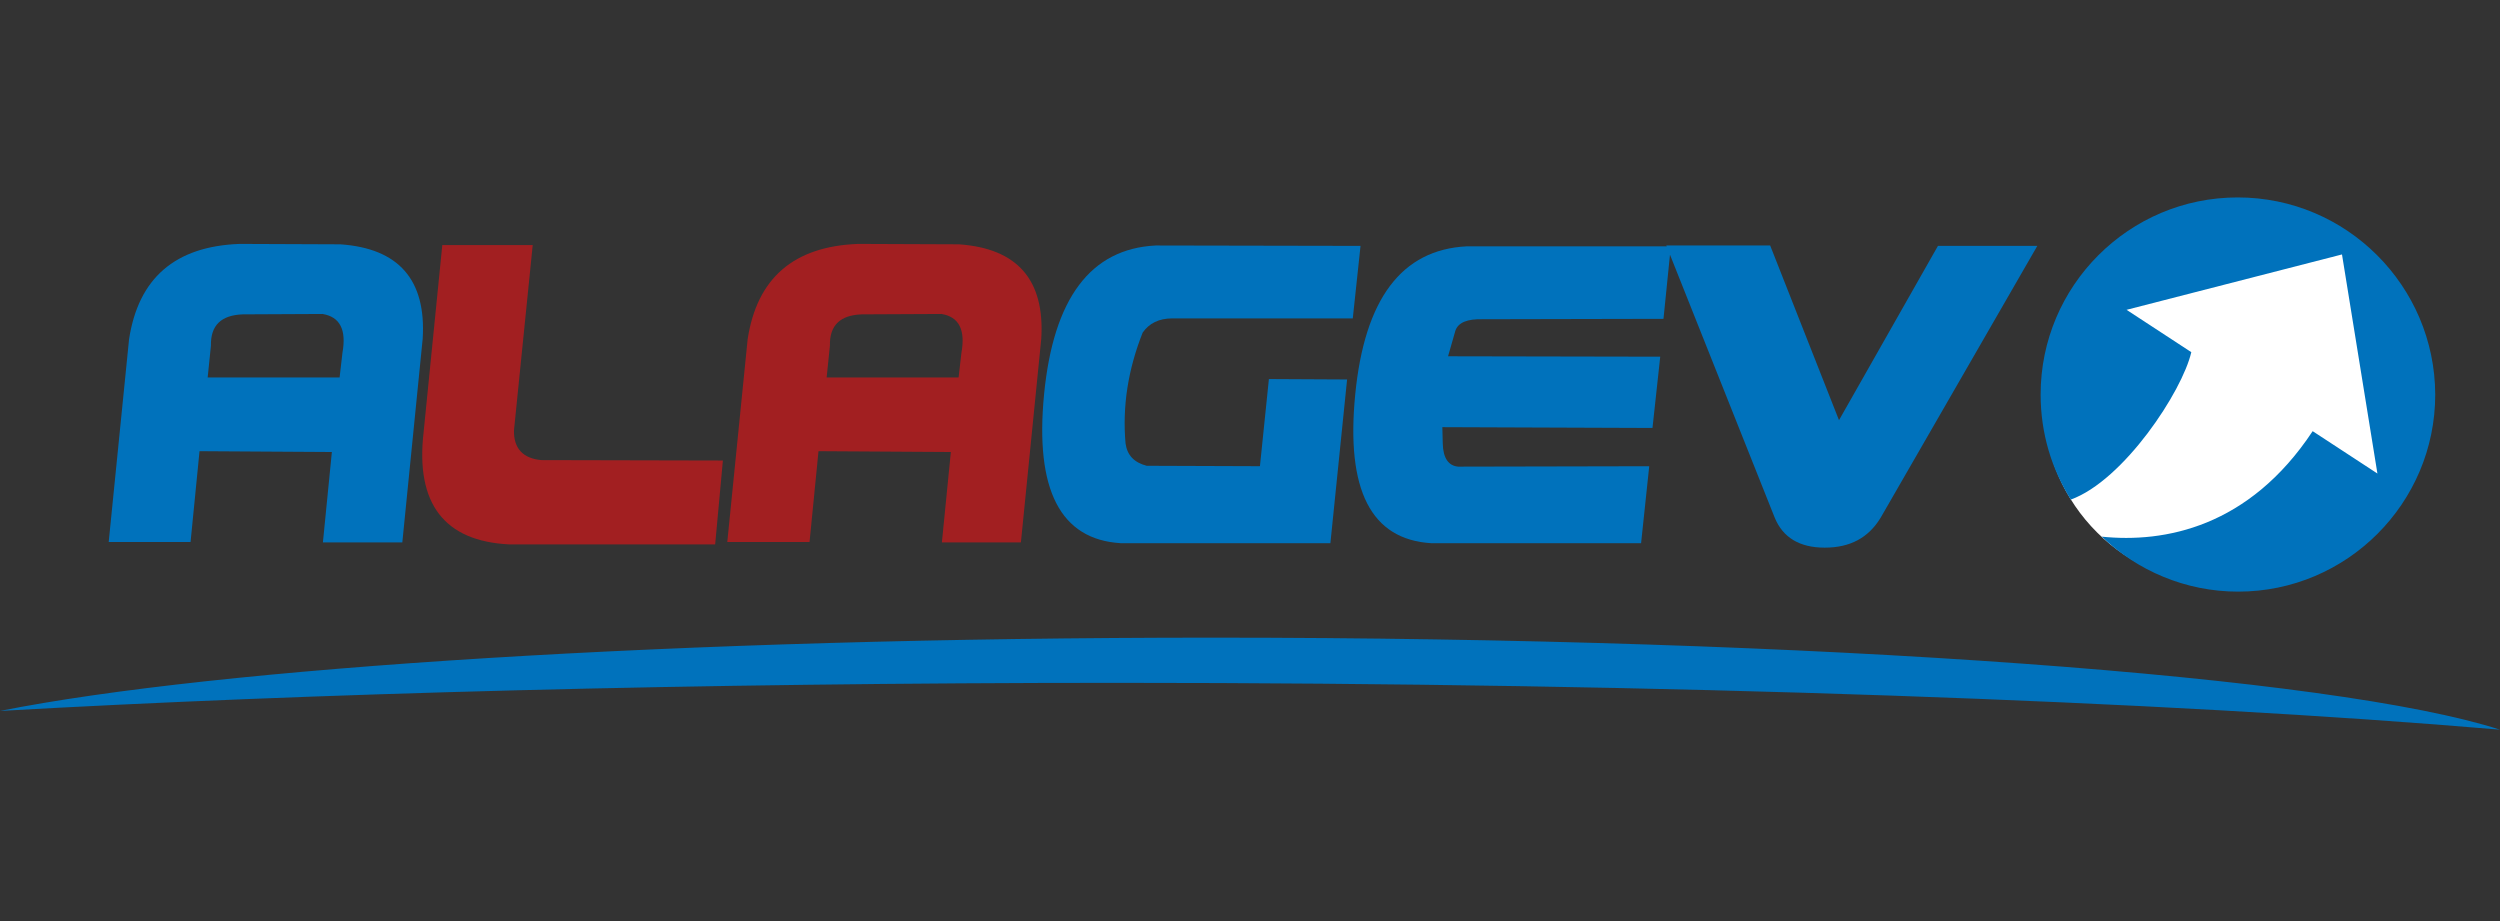
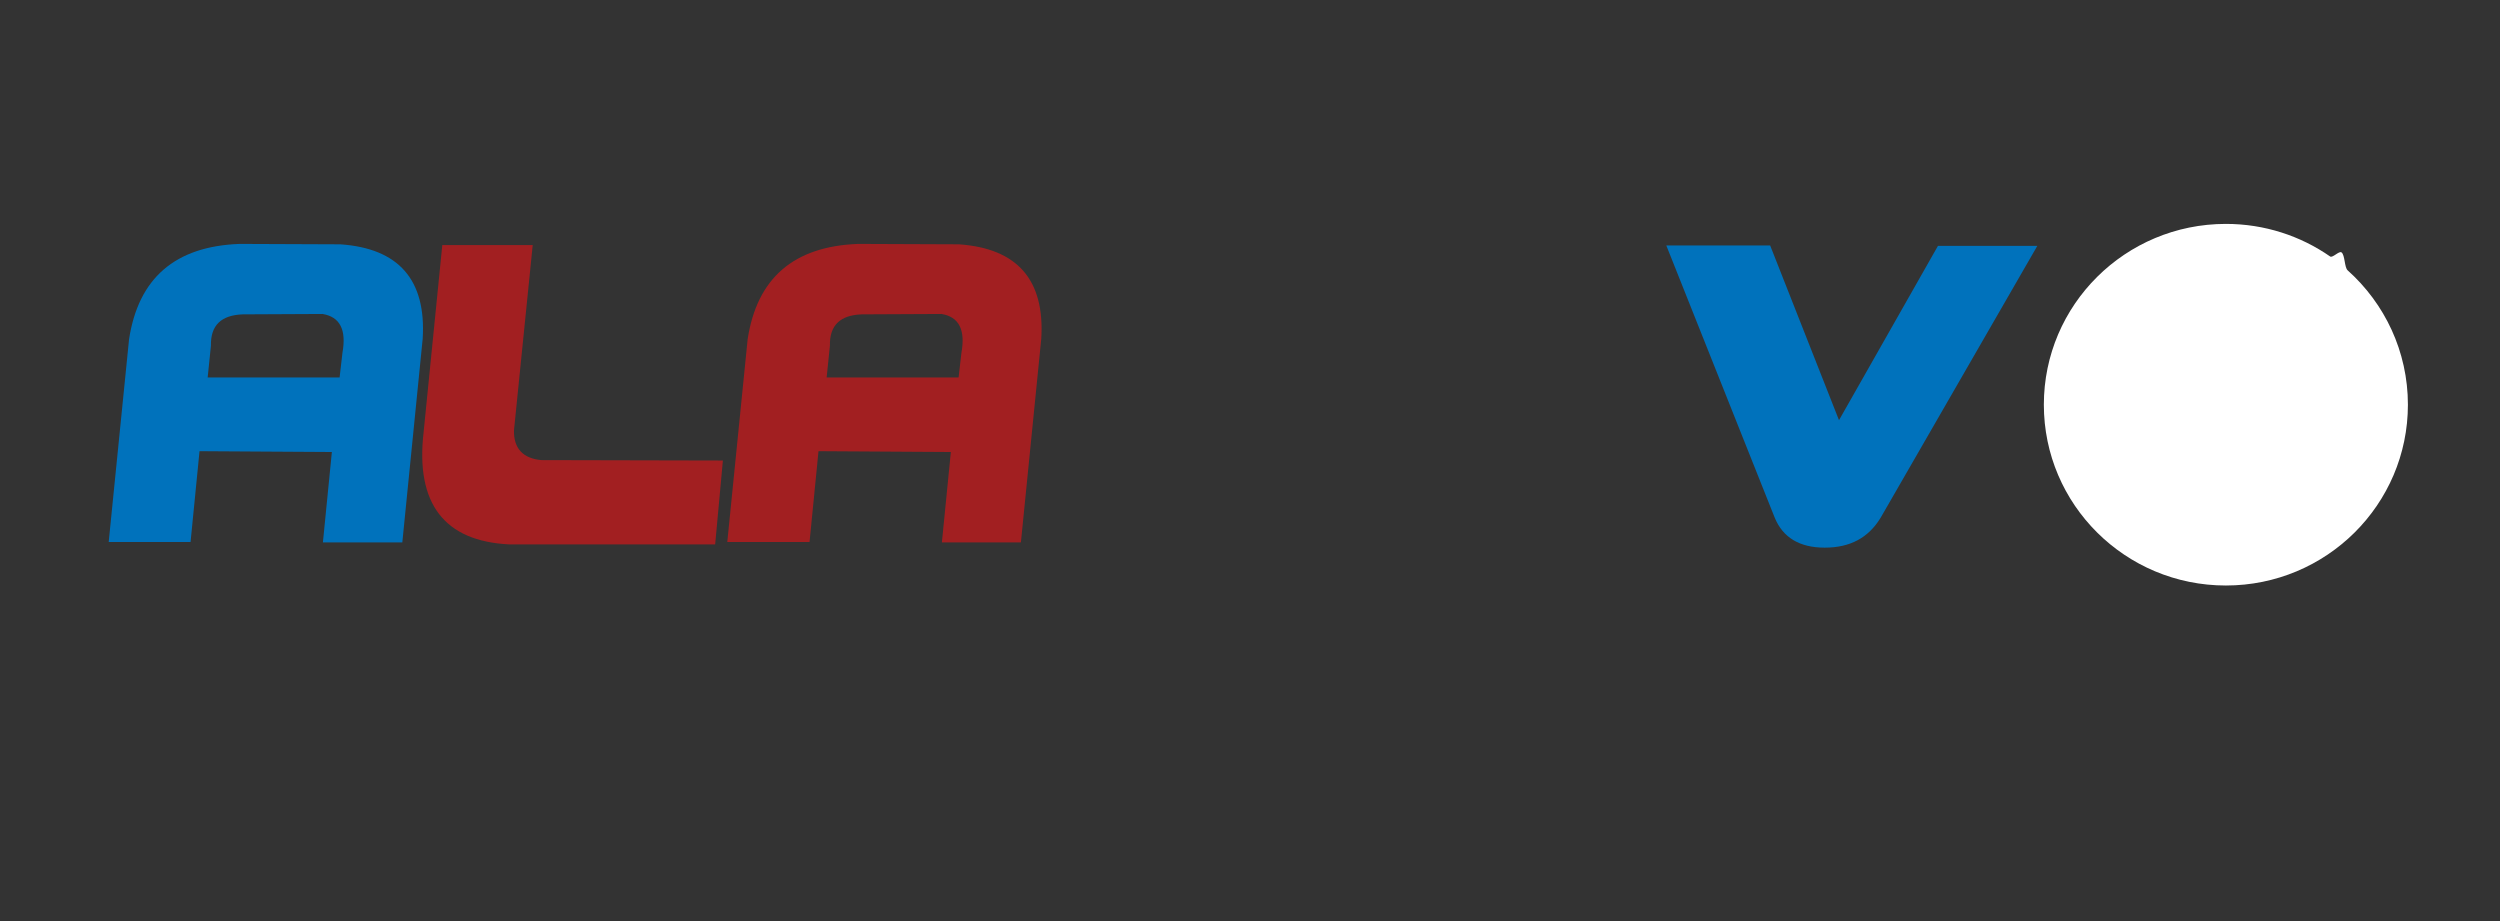
<svg xmlns="http://www.w3.org/2000/svg" width="152" height="56" viewBox="0 0 152 56" fill="none">
  <rect x="0" y="0" width="152" height="56" fill="#333333" stroke="none" />
  <path d="M6.609 32.954L7.847 20.624C8.417 16.91 10.645 14.979 14.557 14.83L20.698 14.855C24.238 15.102 25.922 17.009 25.699 20.599L24.461 32.978H19.633L20.178 27.482L12.131 27.432L11.586 32.954H6.609ZM12.824 21.02L12.626 22.951H20.648L20.822 21.441C21.069 20.054 20.673 19.262 19.608 19.089L14.755 19.113C13.443 19.163 12.799 19.782 12.824 21.02Z" fill="#0072BC" />
  <path d="M32.389 14.901L31.25 26.167C31.226 27.256 31.795 27.875 32.909 27.974L43.952 27.999L43.482 33.099H30.953C27.016 32.901 25.258 30.623 25.754 26.291L26.892 14.901H32.389Z" fill="#A21F21" />
  <path d="M44.219 32.954L45.457 20.624C46.026 16.91 48.255 14.979 52.167 14.83L58.307 14.855C61.848 15.102 63.531 17.009 63.309 20.599L62.071 32.978H57.267L57.812 27.482L49.765 27.432L49.22 32.954H44.219ZM50.458 21.02L50.26 22.951H58.282L58.456 21.441C58.703 20.054 58.307 19.262 57.242 19.089L52.389 19.113C51.077 19.163 50.433 19.782 50.458 21.02Z" fill="#A21F21" />
-   <path d="M80.888 33.025H68.136C64.472 32.802 62.912 29.781 63.481 23.963C64.051 18.144 66.304 15.124 70.266 14.926L82.72 14.95L82.249 19.358H71.281C70.464 19.358 69.87 19.655 69.473 20.224C68.582 22.477 68.235 24.706 68.433 26.959C68.532 27.677 68.953 28.122 69.721 28.32L76.604 28.345L77.149 23.047L81.903 23.072L80.888 33.025Z" fill="#0072BC" />
-   <path d="M99.778 33.027H87.027C83.362 32.804 81.827 29.808 82.397 23.99C82.966 18.171 85.219 15.176 89.181 14.977H101.586L101.14 19.385L90.147 19.409C89.206 19.385 88.661 19.608 88.488 20.103L88.042 21.662L100.942 21.687L100.471 26.02L87.695 25.971L87.72 26.986C87.745 27.852 88.067 28.323 88.661 28.372L100.273 28.347L99.778 33.027Z" fill="#0072BC" />
  <path d="M107.899 31.465L101.312 14.926H107.626L111.811 25.547L117.827 14.95H123.869L114.336 31.489C113.593 32.703 112.479 33.297 110.944 33.297C109.409 33.297 108.394 32.678 107.899 31.465Z" fill="#0072BC" />
  <path d="M146.401 24.606C146.401 30.672 141.449 35.599 135.333 35.599C129.218 35.599 124.266 30.672 124.266 24.606C124.266 18.54 129.218 13.613 135.333 13.613C137.692 13.613 139.877 14.346 141.672 15.594C141.823 15.699 142.22 15.234 142.365 15.346C142.578 15.511 142.537 16.257 142.737 16.436C144.987 18.449 146.401 21.365 146.401 24.606Z" fill="white" />
-   <path d="M136.054 12.004C129.443 12.004 124.07 17.377 124.07 23.987C124.07 26.339 124.739 28.518 125.903 30.375C129.121 29.211 132.687 23.789 133.231 21.412L129.295 18.837L142.393 15.47L144.547 28.791L140.61 26.215C136.747 32.059 131.597 33.024 127.784 32.628C129.938 34.683 132.86 35.971 136.079 35.971C142.69 35.971 148.062 30.598 148.062 23.987C148.038 17.377 142.665 12.004 136.054 12.004Z" fill="url(#paint0_linear_28654_105560)" />
-   <path d="M67.891 41.517C101.54 41.517 131.672 42.631 152 44.364C141.972 41.121 110.726 38.769 73.734 38.769C41.225 38.769 13.147 40.601 0 43.225C18.718 42.16 42.29 41.517 67.891 41.517Z" fill="#0072BC" />
  <defs>
    <linearGradient id="paint0_linear_28654_105560" x1="136.066" y1="12.004" x2="136.066" y2="35.971" gradientUnits="userSpaceOnUse">
      <stop stop-color="#0072BC" />
      <stop offset="1" stop-color="#0072BC" />
    </linearGradient>
  </defs>
</svg>